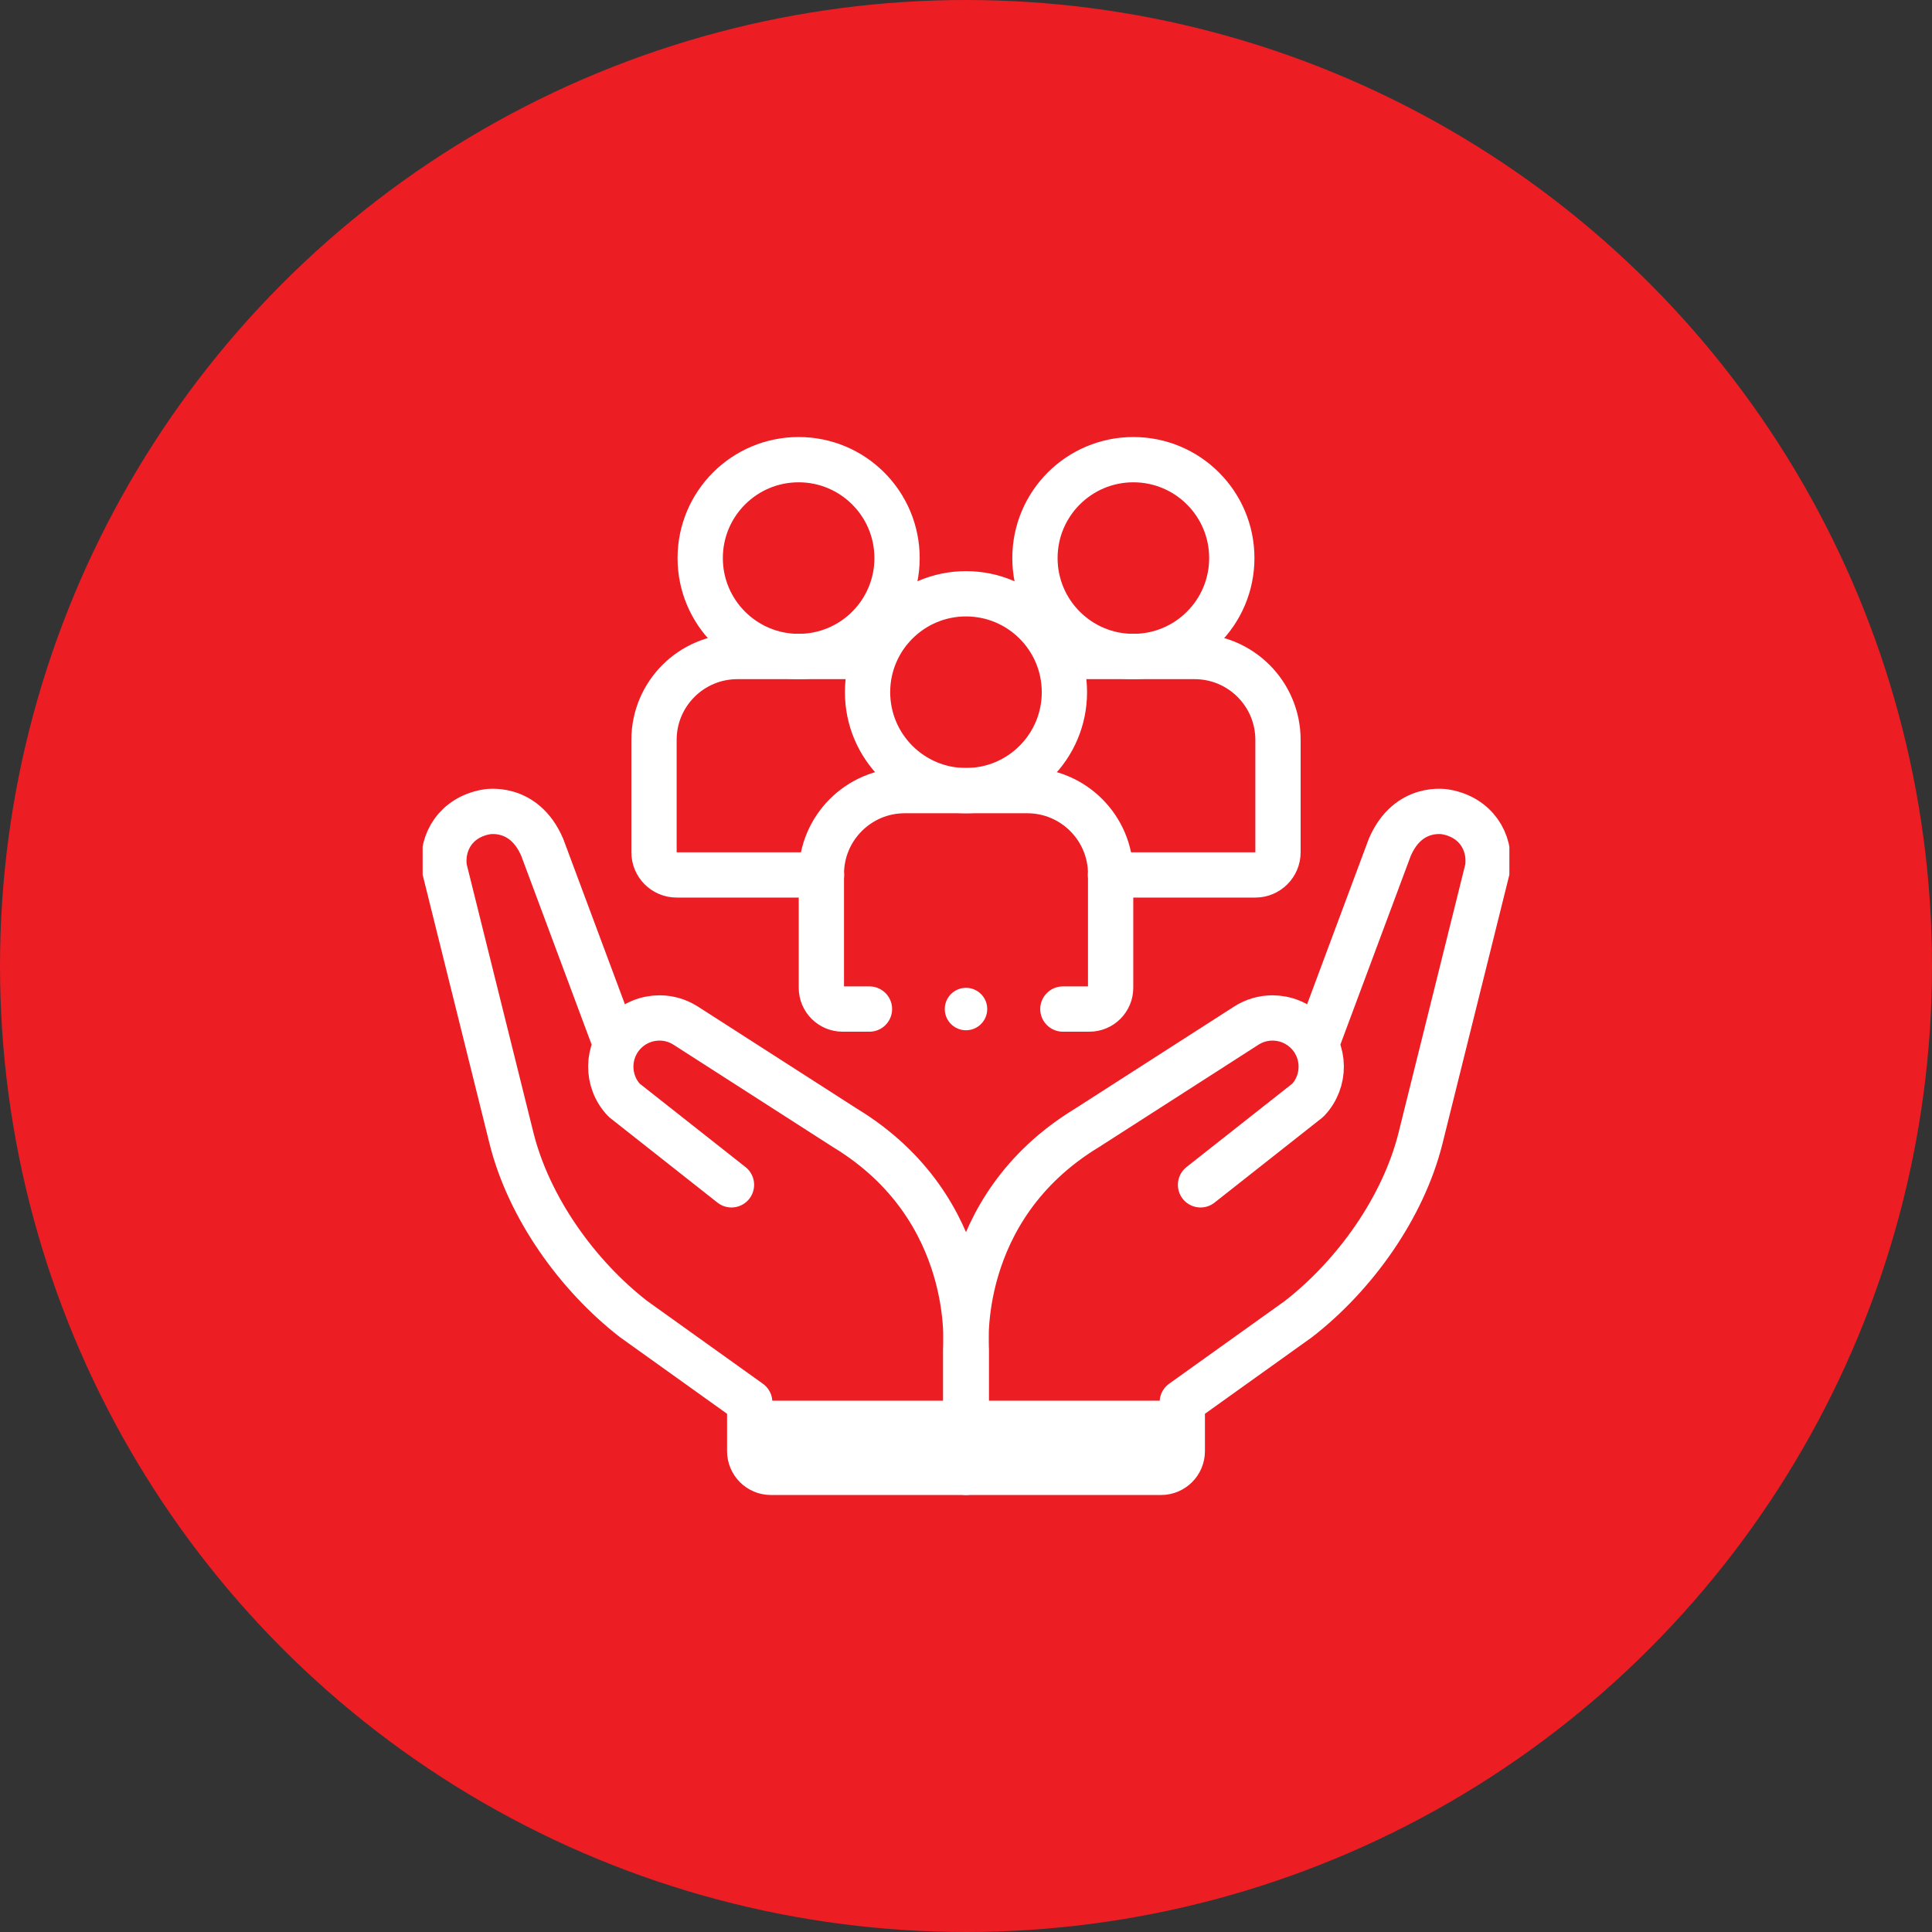
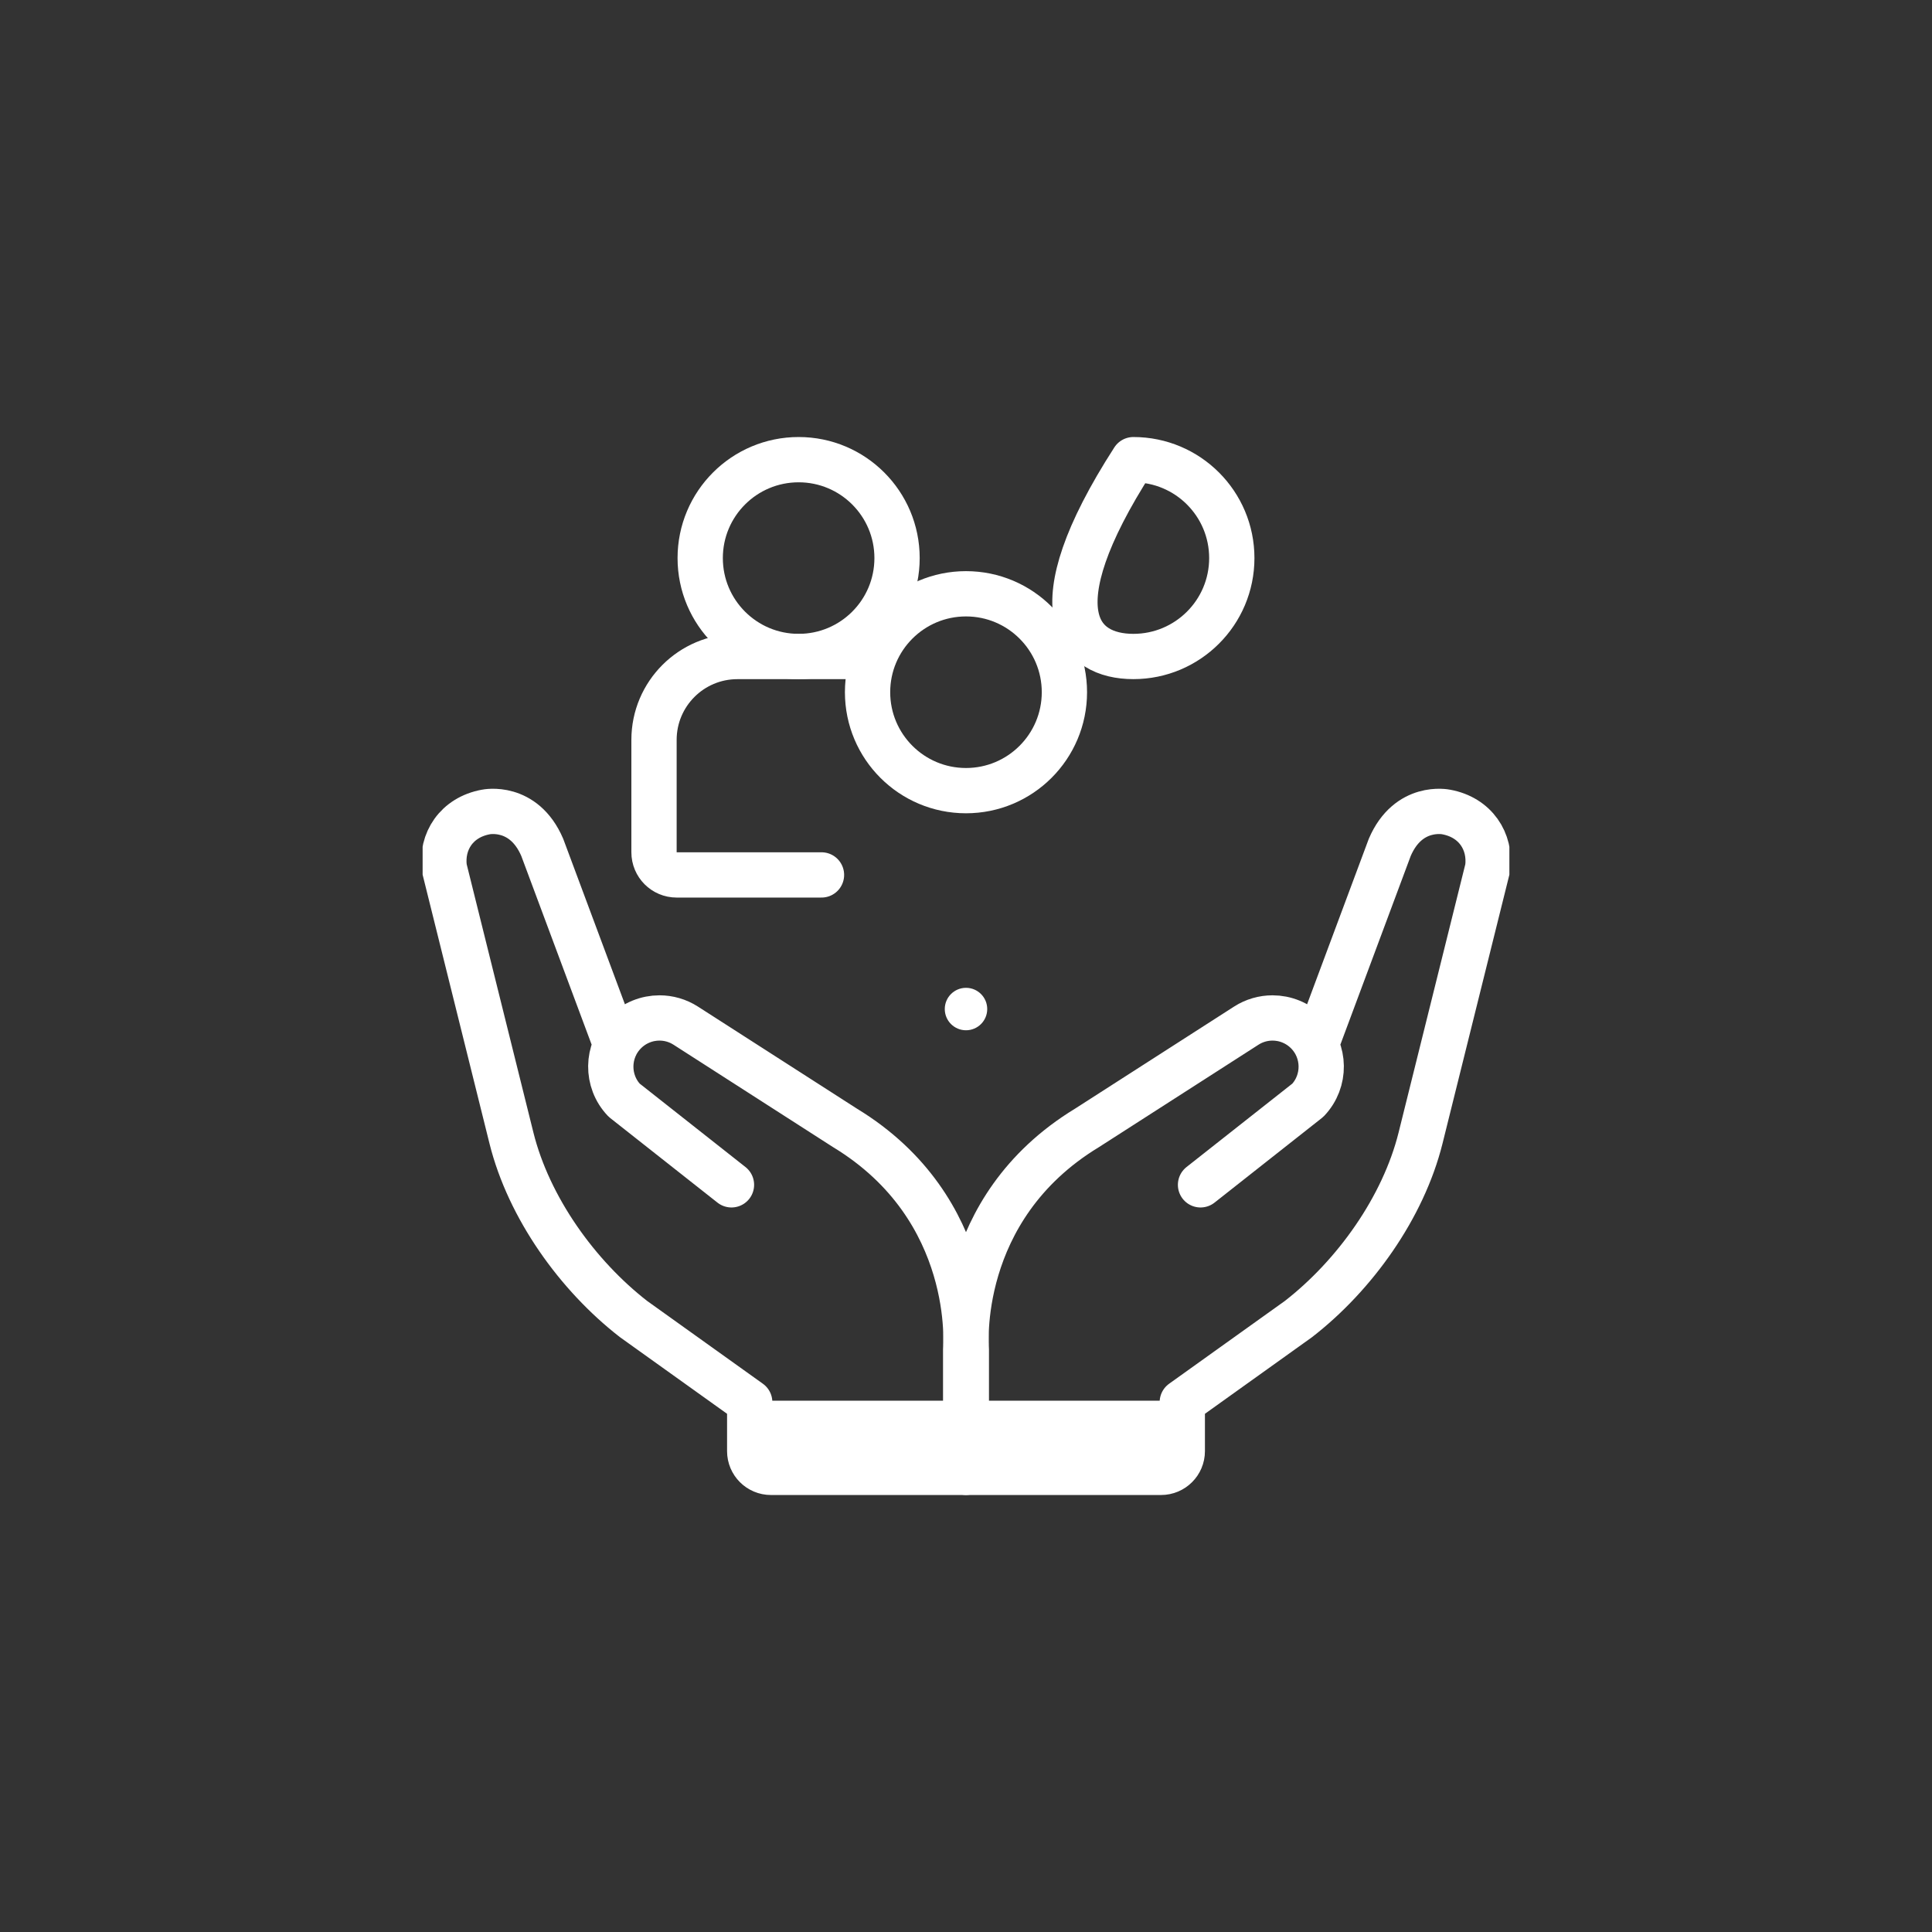
<svg xmlns="http://www.w3.org/2000/svg" width="64" height="64" viewBox="0 0 64 64" fill="none">
  <rect x="0" y="0" width="64" height="64" fill="#333333" stroke="none" />
-   <circle cx="32" cy="32" r="32" fill="#ED1D24" />
  <g clip-path="url(#clip0_3684_34407)">
    <rect x="24.631" y="46.4" width="14.738" height="2.374" fill="white" />
    <path d="M43.611 34.578L46.038 28.069C46.656 26.631 47.905 26.898 47.905 26.898C48.872 27.075 49.392 27.868 49.282 28.755L47.056 37.705C46.481 40.005 44.878 42.247 43.012 43.696L39.165 46.448V48.071C39.165 48.459 38.85 48.774 38.462 48.774H32.011V44.694C32.011 44.694 31.59 40.048 36.005 37.365L41.283 33.977C41.55 33.805 41.853 33.721 42.154 33.721C42.571 33.721 42.984 33.883 43.296 34.195C43.913 34.813 43.926 35.813 43.324 36.446L39.769 39.249" stroke="white" stroke-width="1.5" stroke-miterlimit="10" stroke-linecap="round" stroke-linejoin="round" />
    <path d="M24.231 39.249L20.677 36.446C20.074 35.813 20.087 34.813 20.704 34.195C21.016 33.883 21.429 33.721 21.847 33.721C22.147 33.721 22.45 33.805 22.717 33.977L27.995 37.365C32.41 40.048 31.989 44.694 31.989 44.694V48.774H25.538C25.15 48.774 24.835 48.459 24.835 48.071V46.448L20.988 43.696C19.122 42.247 17.519 40.005 16.944 37.705L14.718 28.755C14.607 27.868 15.128 27.075 16.095 26.898C16.095 26.898 17.344 26.631 17.962 28.069L20.389 34.578" stroke="white" stroke-width="1.5" stroke-miterlimit="10" stroke-linecap="round" stroke-linejoin="round" />
-     <path d="M28.802 33.426H27.912C27.524 33.426 27.209 33.111 27.209 32.722V28.953C27.209 27.427 28.446 26.19 29.971 26.19H34.029C35.554 26.19 36.791 27.427 36.791 28.953V32.722C36.791 33.111 36.476 33.426 36.088 33.426H35.209" stroke="white" stroke-width="1.5" stroke-miterlimit="10" stroke-linecap="round" stroke-linejoin="round" />
    <path d="M32 26.191C33.8 26.191 35.26 24.731 35.26 22.93C35.26 21.13 33.8 19.67 32 19.67C30.199 19.67 28.739 21.13 28.739 22.93C28.739 24.731 30.199 26.191 32 26.191Z" stroke="white" stroke-width="1.5" stroke-miterlimit="10" stroke-linecap="round" stroke-linejoin="round" />
-     <path d="M35.356 21.748H39.573C41.098 21.748 42.335 22.984 42.335 24.51V28.233C42.335 28.647 41.999 28.983 41.586 28.983H36.787" stroke="white" stroke-width="1.5" stroke-miterlimit="10" stroke-linecap="round" stroke-linejoin="round" />
-     <path d="M37.544 21.747C39.345 21.747 40.805 20.288 40.805 18.487C40.805 16.686 39.345 15.227 37.544 15.227C35.744 15.227 34.284 16.686 34.284 18.487C34.284 20.288 35.744 21.747 37.544 21.747Z" stroke="white" stroke-width="1.5" stroke-miterlimit="10" stroke-linecap="round" stroke-linejoin="round" />
+     <path d="M37.544 21.747C39.345 21.747 40.805 20.288 40.805 18.487C40.805 16.686 39.345 15.227 37.544 15.227C34.284 20.288 35.744 21.747 37.544 21.747Z" stroke="white" stroke-width="1.5" stroke-miterlimit="10" stroke-linecap="round" stroke-linejoin="round" />
    <path d="M27.213 28.983H22.414C22 28.983 21.665 28.647 21.665 28.233V24.51C21.665 22.984 22.902 21.748 24.427 21.748H28.74" stroke="white" stroke-width="1.5" stroke-miterlimit="10" stroke-linecap="round" stroke-linejoin="round" />
    <path d="M26.456 21.747C28.256 21.747 29.716 20.288 29.716 18.487C29.716 16.686 28.256 15.227 26.456 15.227C24.655 15.227 23.195 16.686 23.195 18.487C23.195 20.288 24.655 21.747 26.456 21.747Z" stroke="white" stroke-width="1.5" stroke-miterlimit="10" stroke-linecap="round" stroke-linejoin="round" />
    <circle cx="32" cy="33.426" r="0.703" fill="white" />
  </g>
  <defs>
    <clipPath id="clip0_3684_34407">
      <rect width="36" height="36" fill="white" transform="translate(14 14)" />
    </clipPath>
  </defs>
</svg>